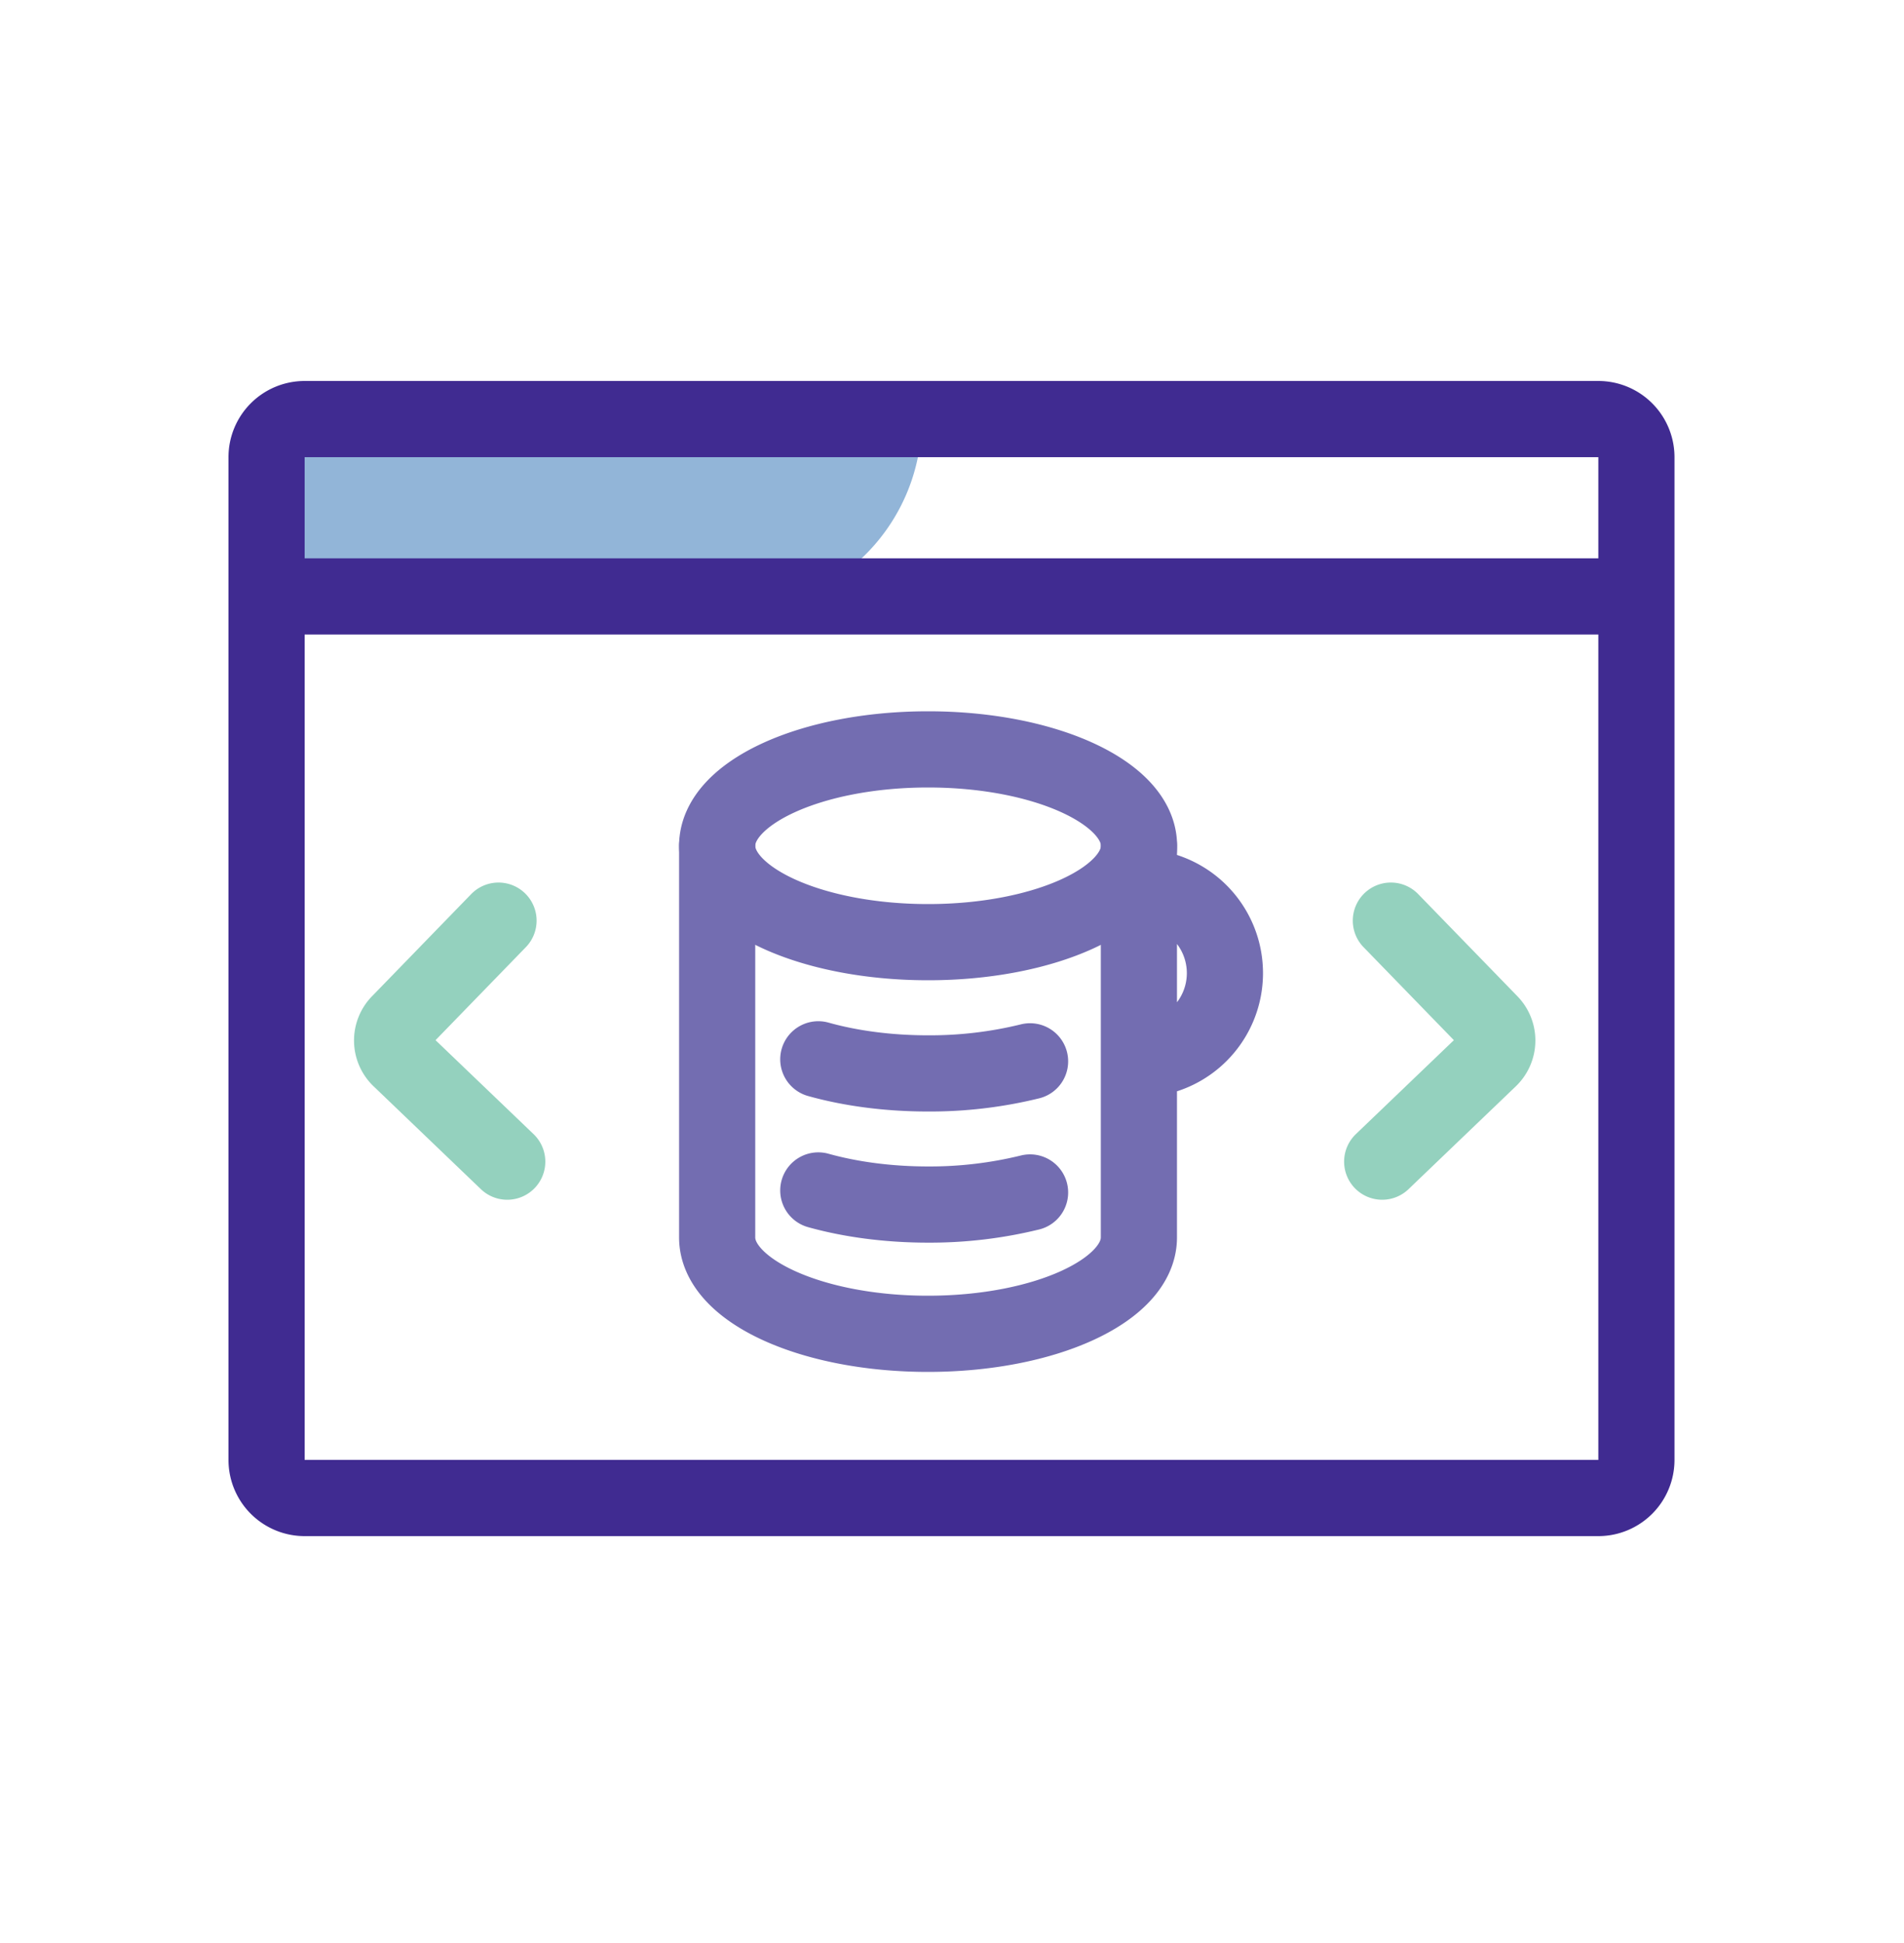
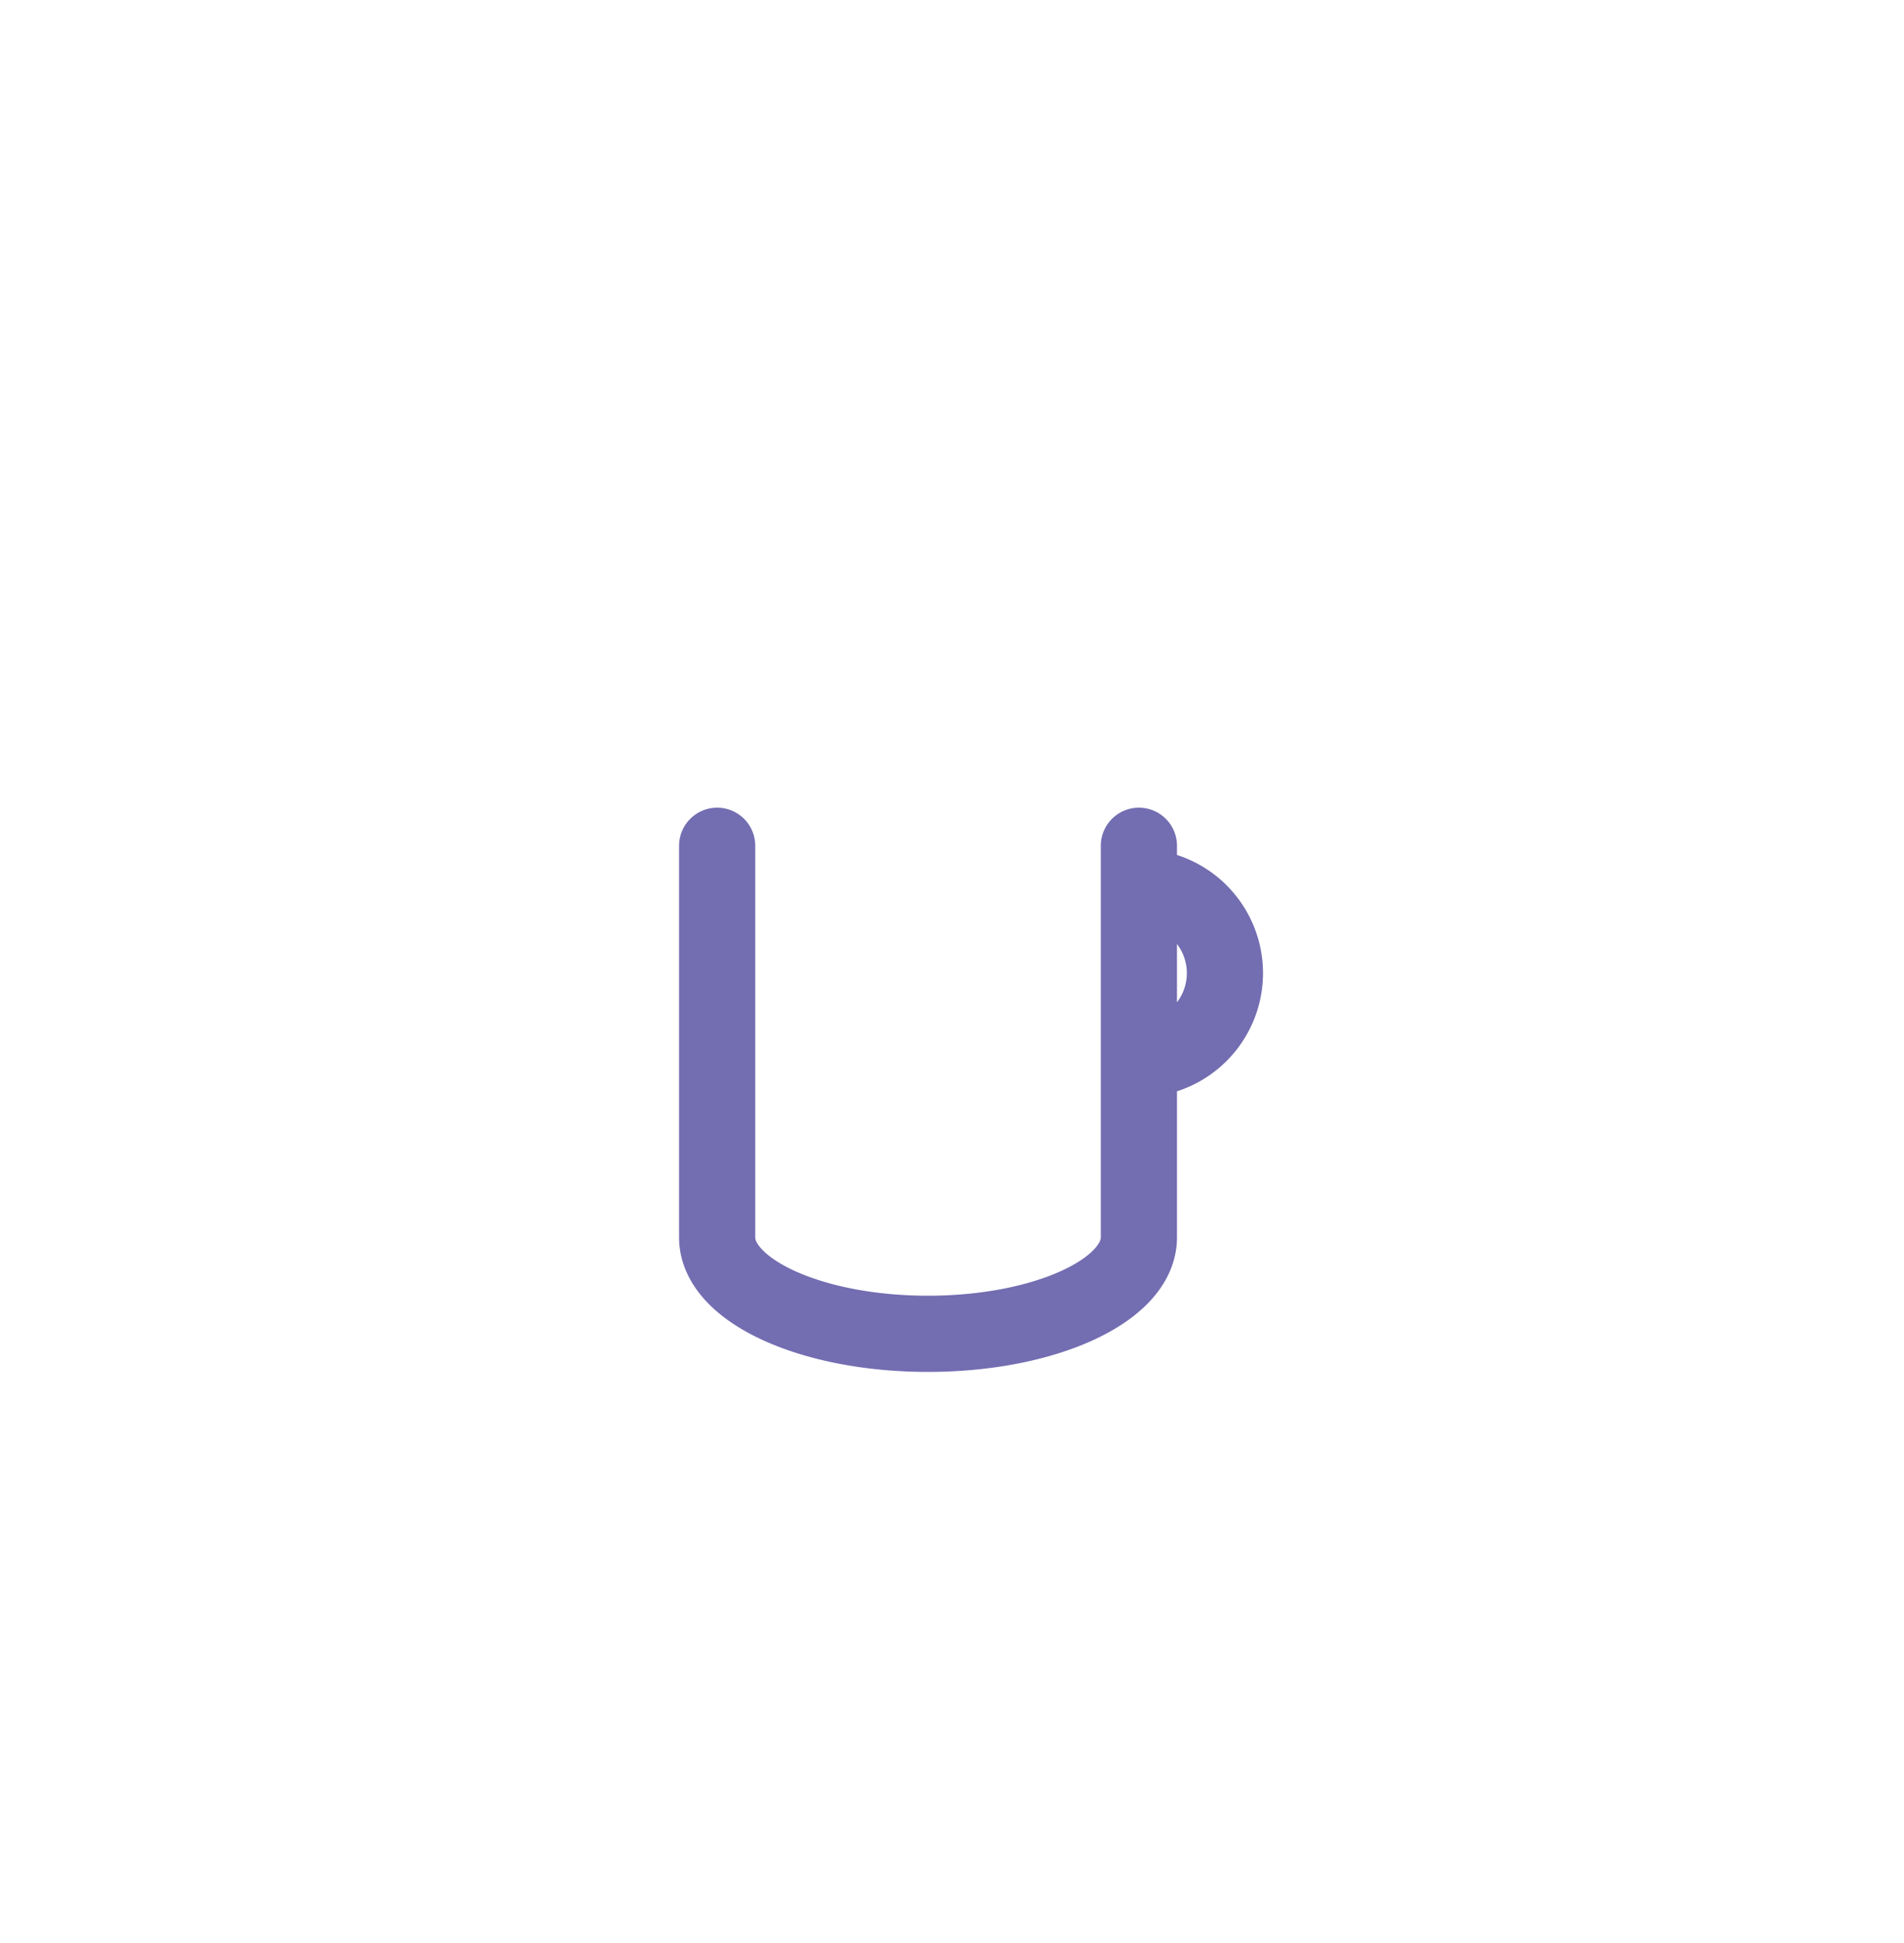
<svg xmlns="http://www.w3.org/2000/svg" width="50" height="51" fill="none">
-   <path fill-rule="evenodd" clip-rule="evenodd" d="M19.185 16.02H7V11h17.205a5.02 5.02 0 01-5.02 5.02z" fill="#92B5D8" />
-   <path d="M41.973 11H8a1 1 0 00-1 1v26.32a1 1 0 001 1h33.973a1 1 0 001-1V12a1 1 0 00-1-1zM7 15.655h35.973" stroke="#402B91" stroke-width="2" />
-   <path d="M36.297 30.491l2.818-2.7a.665.665 0 00.017-.943l-2.607-2.683M13.32 30.491l-2.818-2.7a.664.664 0 01-.02-.94l.003-.003 2.606-2.683" stroke="#94D1BE" stroke-width="2" stroke-linecap="round" />
-   <path d="M24.372 24.73c3.06 0 5.539-1.133 5.539-2.53 0-1.397-2.48-2.53-5.539-2.53-3.06 0-5.539 1.133-5.539 2.53 0 1.398 2.48 2.53 5.539 2.53zM27.05 27.858a11 11 0 01-2.681.317c-1.054 0-2.041-.135-2.88-.37M27.05 31.3a11 11 0 01-2.681.317c-1.054 0-2.041-.136-2.88-.37" stroke="#736DB1" stroke-width="2" stroke-miterlimit="10" stroke-linecap="round" stroke-linejoin="round" />
  <path d="M29.908 22.2V32.48c0 1.397-2.48 2.53-5.54 2.53-3.058 0-5.535-1.133-5.535-2.53V22.2M29.908 23.284a2.258 2.258 0 110 4.518" stroke="#736DB1" stroke-width="2" stroke-miterlimit="10" stroke-linecap="round" stroke-linejoin="round" />
</svg>